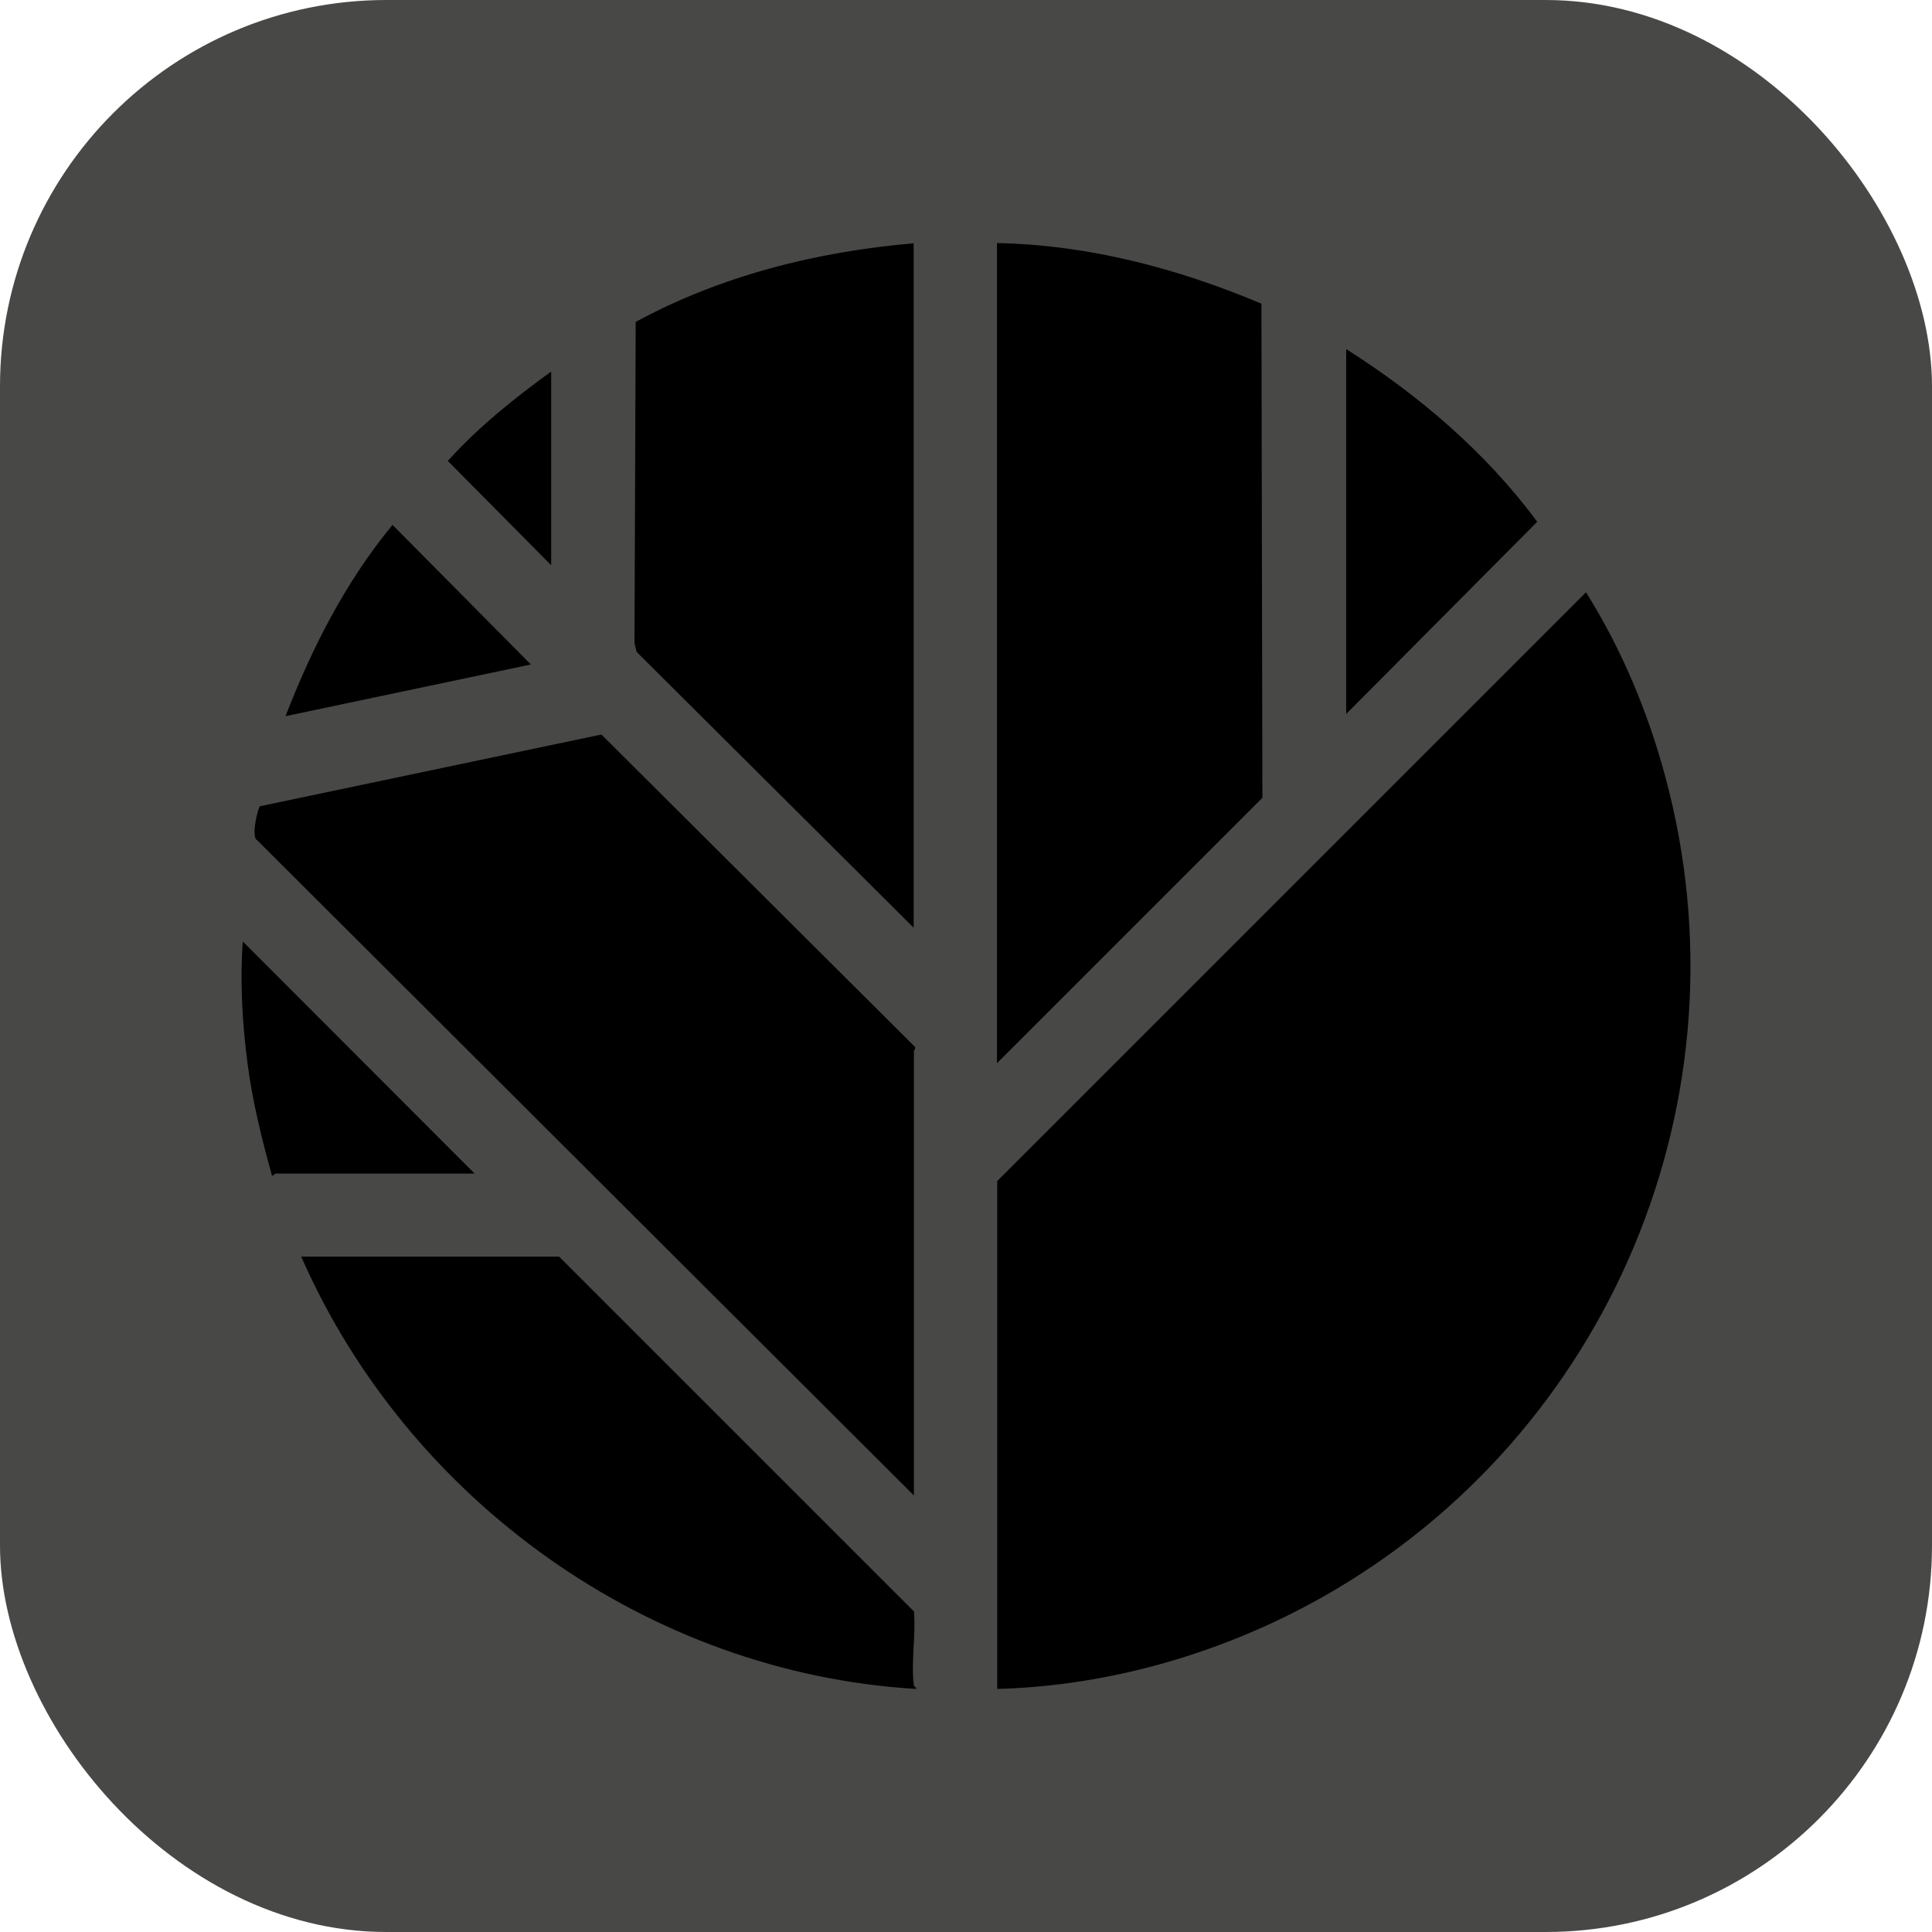
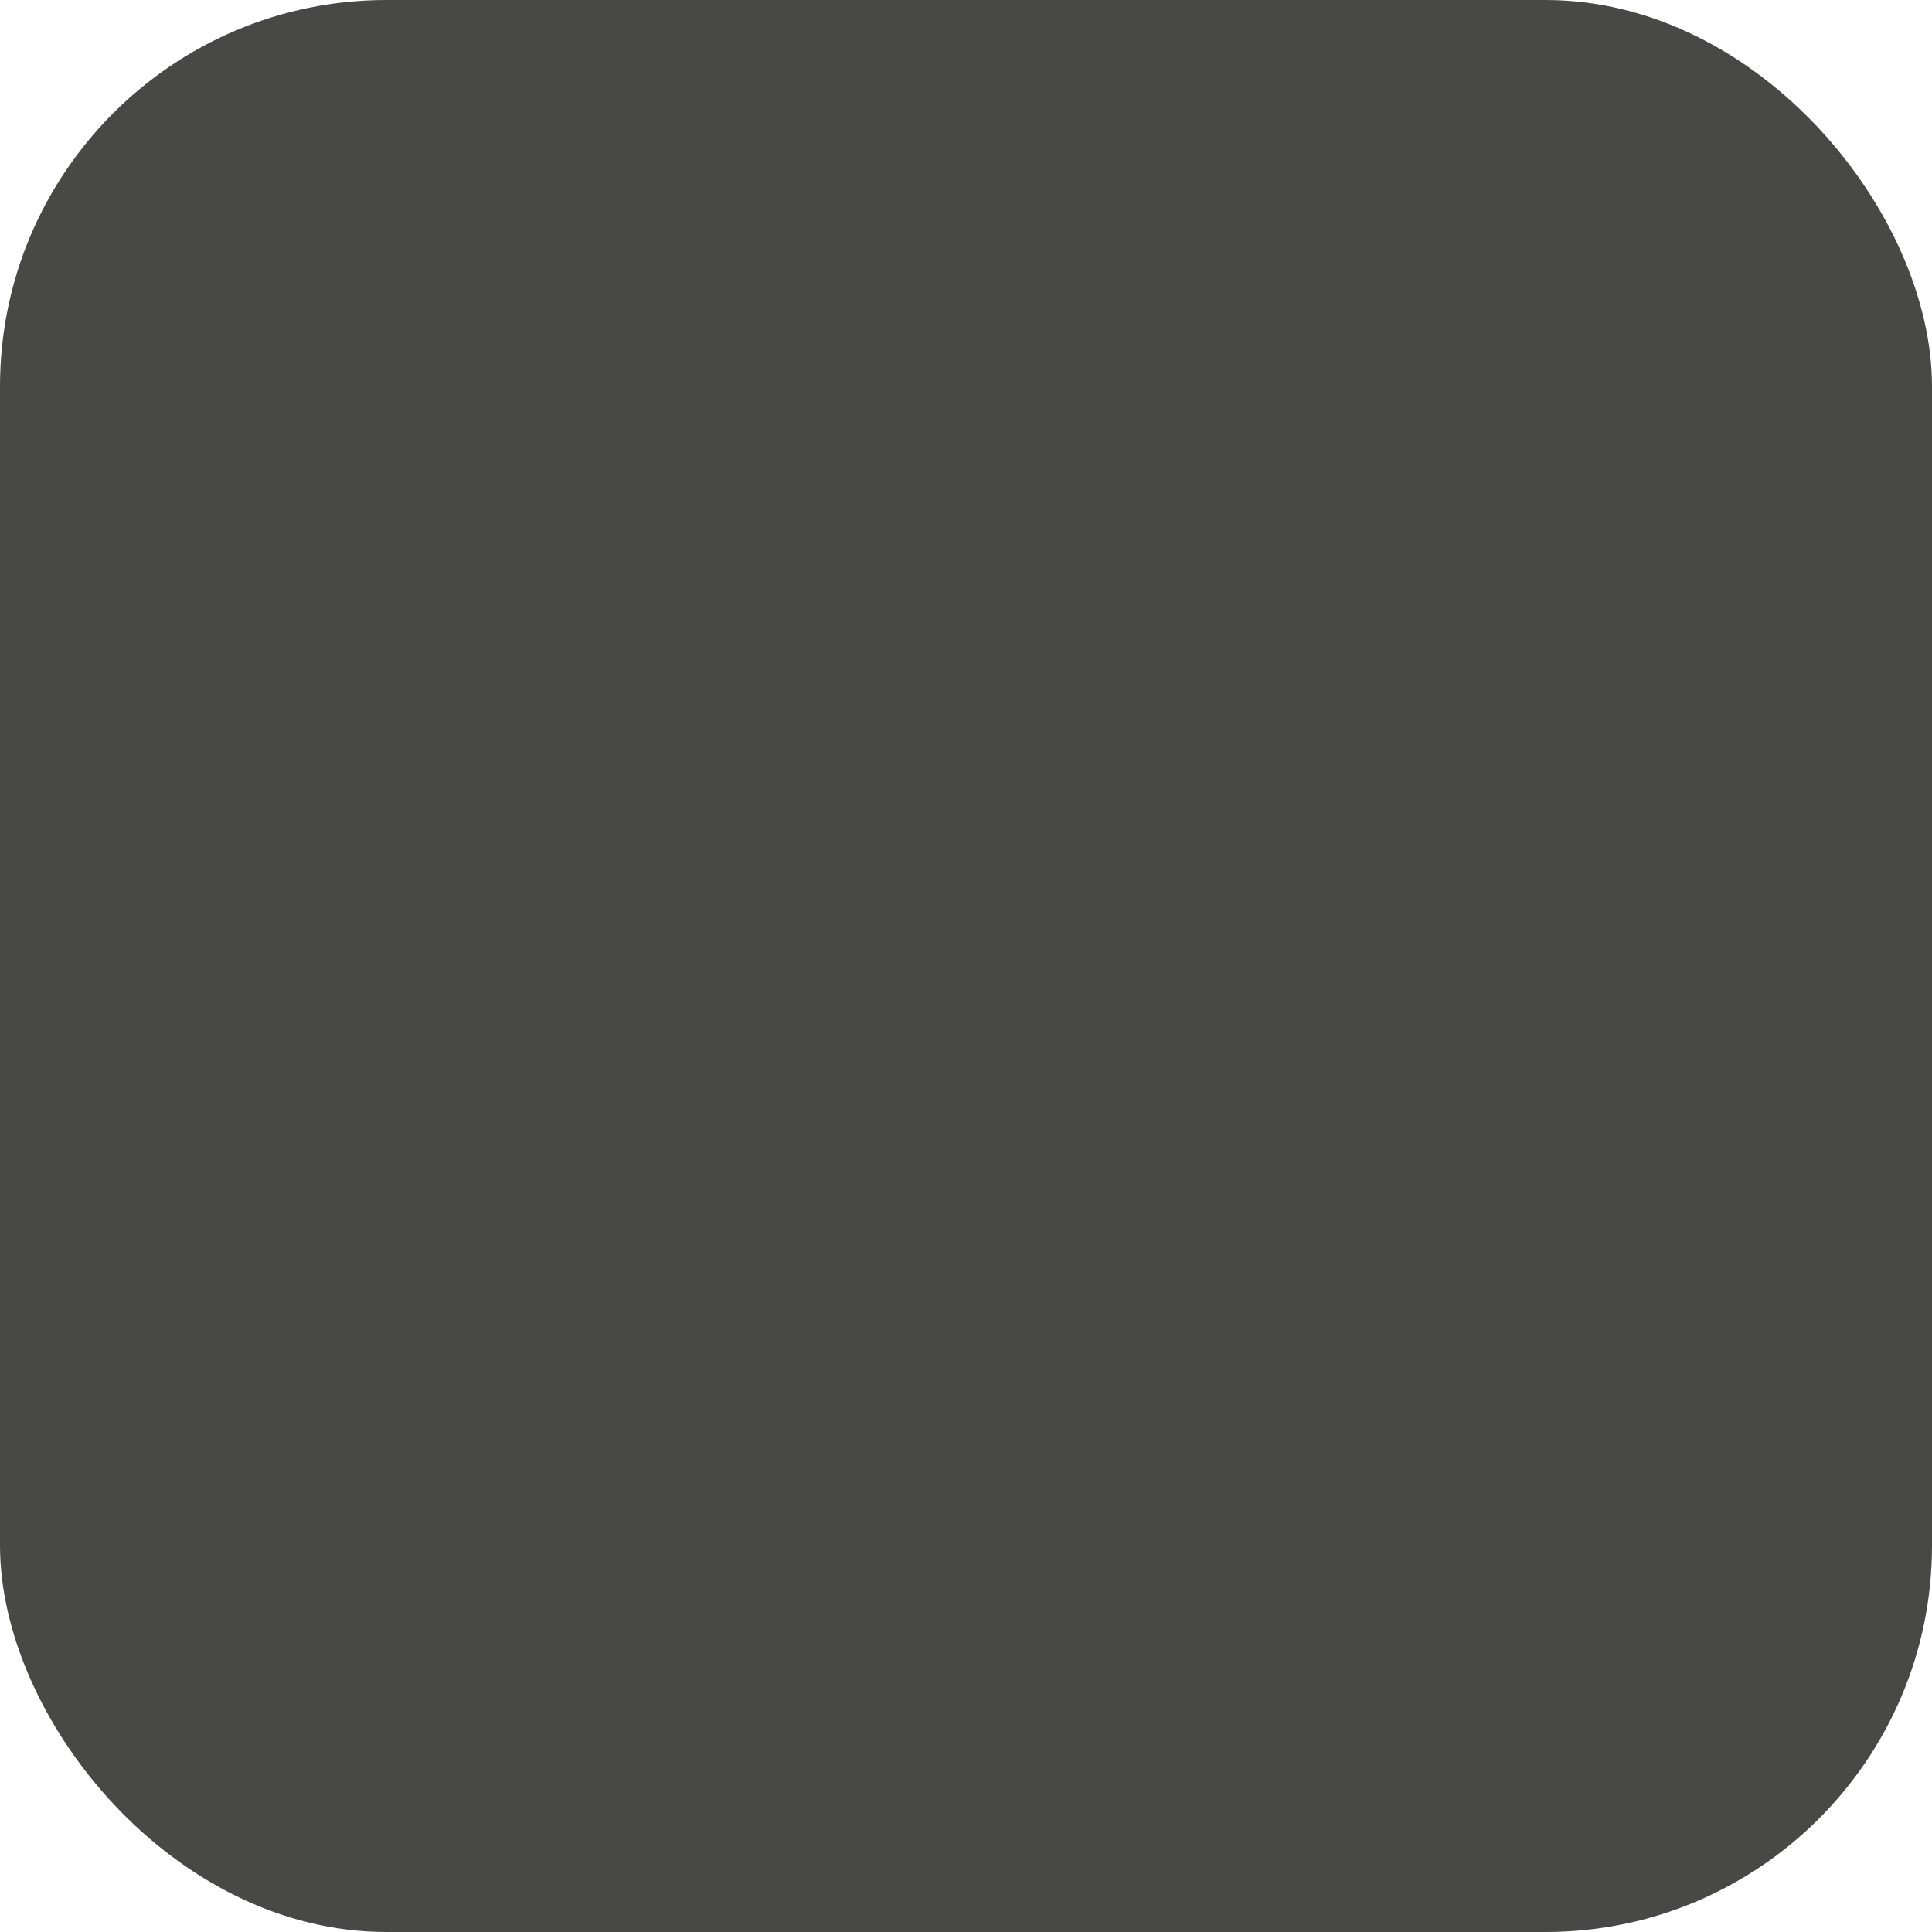
<svg xmlns="http://www.w3.org/2000/svg" width="80" height="80" viewBox="0 0 80 80" fill="none">
  <rect width="80" height="80" rx="16" fill="#484847" />
-   <path d="M41.293 69.935V48.905L65.673 24.525C67.143 26.865 68.233 29.475 68.953 32.145C72.543 45.425 66.663 59.405 54.773 66.125C50.703 68.425 45.973 69.815 41.283 69.935H41.293ZM37.843 43.505C37.843 43.505 37.953 43.395 37.853 43.315L24.903 30.415L10.763 33.385C10.693 33.415 10.373 34.675 10.653 34.795L37.843 61.925V43.505ZM41.293 44.015L52.273 33.035L52.233 12.575C48.773 11.115 45.063 10.135 41.283 10.065V44.005L41.293 44.015ZM26.323 13.335L26.273 26.625L26.363 26.995L37.833 38.415V10.075C33.833 10.415 29.843 11.415 26.313 13.335H26.323ZM37.843 66.725L23.153 52.035H12.473C16.903 62.125 26.853 69.275 37.933 69.935C37.983 69.905 37.843 69.825 37.843 69.795C37.713 68.865 37.933 67.675 37.843 66.715V66.725ZM63.653 21.605C61.523 18.725 58.753 16.365 55.743 14.455V29.565L63.653 21.605ZM10.053 38.985C9.933 40.635 10.033 42.405 10.253 44.055C10.473 45.705 10.843 47.165 11.263 48.685C11.323 48.685 11.383 48.595 11.403 48.595H19.653L10.053 38.985ZM16.253 21.735C14.313 24.085 12.913 26.835 11.823 29.655L21.983 27.515L16.253 21.735ZM22.823 15.385C21.293 16.495 19.813 17.675 18.543 19.085L22.823 23.405V15.385Z" fill="currentColor" />
</svg>